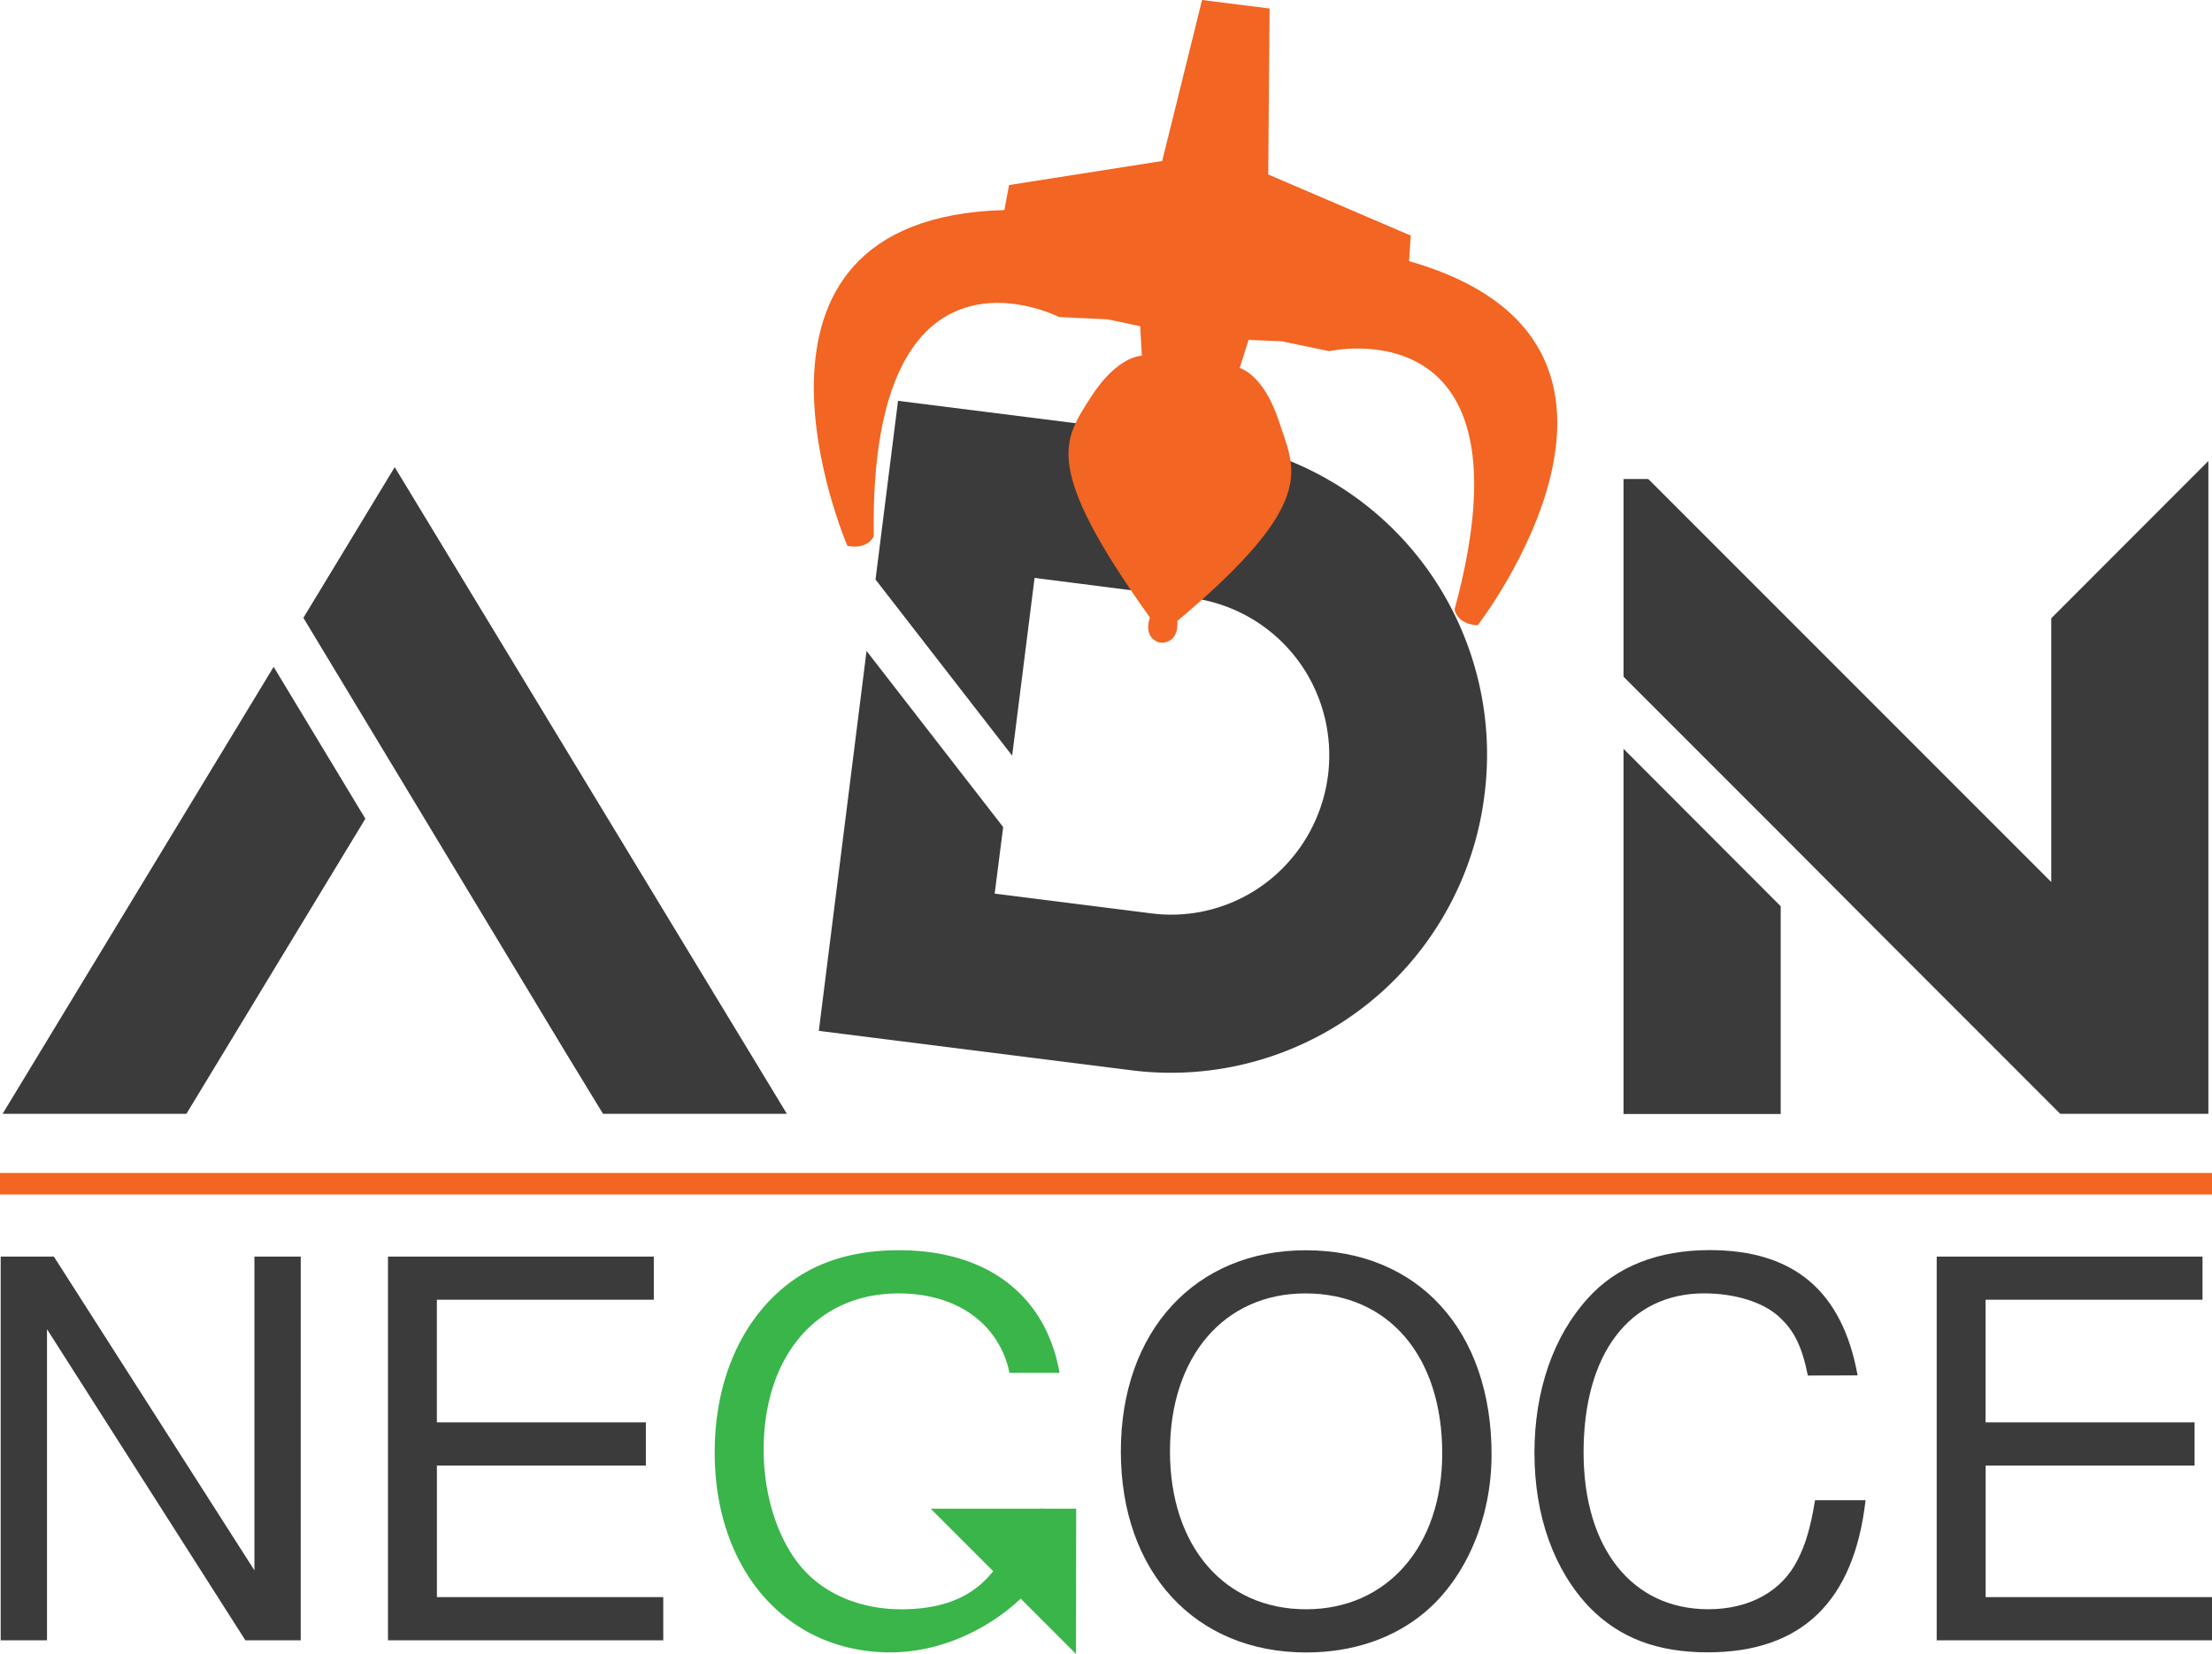
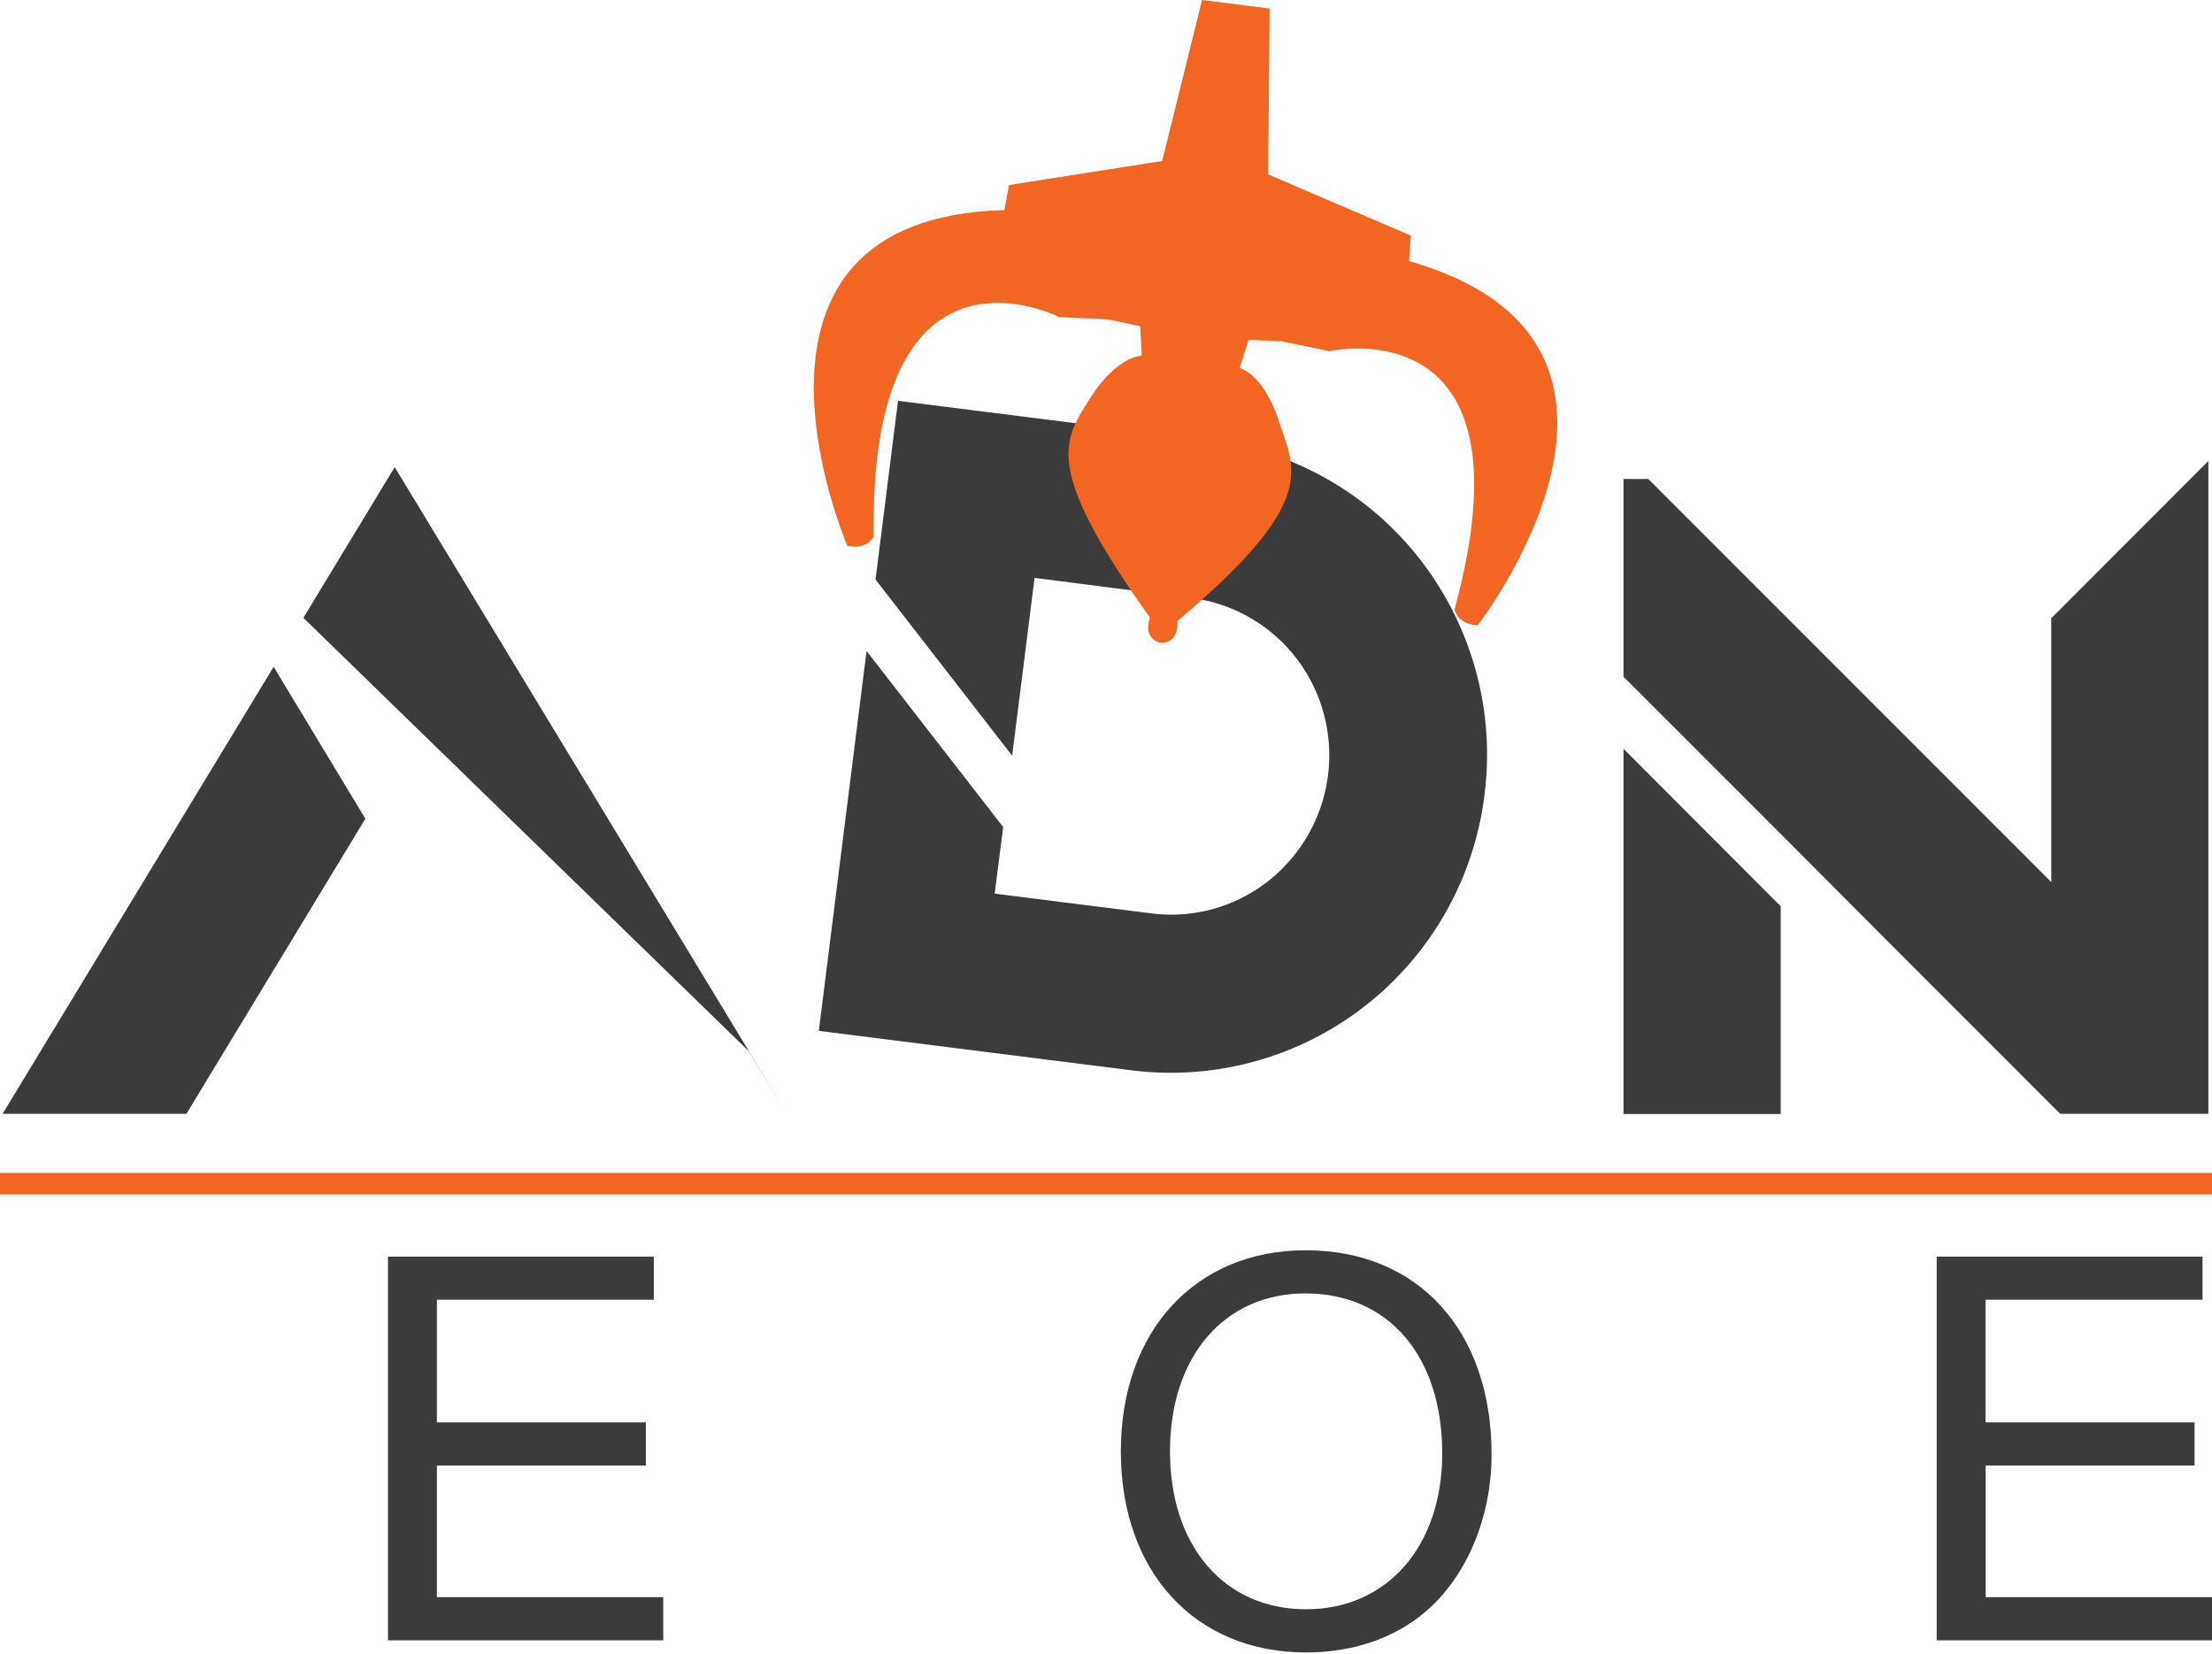
<svg xmlns="http://www.w3.org/2000/svg" id="Logo-gris" viewBox="0 0 520 388.8">
  <defs>
    <style>.cls-1{fill:#3b3b3c;}.cls-2{fill:#f26522;}.cls-3{fill:#39b54a;}</style>
  </defs>
  <title>Logo-ADNnegoce</title>
-   <path class="cls-1" d="M102.12,175.73l21.56,35.7L81.61,280.79H38.4ZM222.77,280.79H179.55l-9-14.76L109.11,164.21l21.47-35.41Z" transform="translate(-37.79 -19)" />
+   <path class="cls-1" d="M102.12,175.73l21.56,35.7L81.61,280.79H38.4ZM222.77,280.79l-9-14.76L109.11,164.21l21.47-35.41Z" transform="translate(-37.79 -19)" />
  <path class="cls-1" d="M386.76,205.84a74.5,74.5,0,0,1-18,40.09l-.48.54a74.14,74.14,0,0,1-64.4,24.1l-73.6-9.28L241.5,172l32.12,41.39-2,15.64,36.84,4.65c.81.1,1.63.18,2.42.23a36.91,36.91,0,0,0,29.81-12.3l.23-.26a37.6,37.6,0,0,0,5.2-42l-.05-.1,0,0a37.15,37.15,0,0,0-28.24-19.72L281,154.83l-5.27,41.78-32.12-41.4,5.29-42,73.6,9.28a74.15,74.15,0,0,1,56.4,39.34l.17.32A74.48,74.48,0,0,1,386.76,205.84Z" transform="translate(-37.79 -19)" />
  <path class="cls-1" d="M556.94,127.35V280.79H522.11l-1.44-1.44L480,238.67,456.4,215v0l-36.95-36.95V131.58h5.81l.88.87L520,226.31v-62l.88-.87ZM419.45,195,456.4,232v48.83H419.45Z" transform="translate(-37.79 -19)" />
-   <path class="cls-1" d="M108.48,404.54h-13L48.84,331.41v73.13H37.95v-90.2h12.5l47.15,73.75V314.34h10.89Z" transform="translate(-37.79 -19)" />
  <path class="cls-1" d="M140.5,394.39h53.21v10.15H129v-90.2h62.49v10.14h-51v28.83h49.13v10.15H140.5Z" transform="translate(-37.79 -19)" />
  <path class="cls-1" d="M388.43,360.86c0,14.72-5.82,28.71-15.59,37-7.3,6.19-17,9.53-28,9.53-26.11,0-43.56-18.93-43.56-47.27s17.57-47.26,43.43-47.26C371.23,312.85,388.43,331.78,388.43,360.86Zm-75.6-.74c0,22.27,12.74,37.12,32,37.12,19.06,0,32-14.85,32-36.62,0-22.89-12.62-37.62-32.17-37.62C325.57,323,312.83,337.84,312.83,360.12Z" transform="translate(-37.79 -19)" />
-   <path class="cls-1" d="M462.78,342.3c-1.36-6.8-3.22-10.52-6.56-13.61-3.71-3.59-10.52-5.7-17.82-5.7-17.57,0-28.34,14.23-28.34,37.37,0,22.52,11.39,36.87,29.33,36.87,9.65,0,17.32-4.21,21-11.63,1.86-3.59,3.09-7.8,4.08-14h11.88c-2.72,23.88-15.1,35.76-37.12,35.76-11.76,0-20.67-3.34-27.72-10.52-8.41-8.78-13-21.53-13-36.38,0-14.6,4.46-27.47,12.62-36.38,6.68-7.43,16.46-11.26,28.58-11.26,19.8,0,31.18,9.65,34.77,29.45Z" transform="translate(-37.79 -19)" />
  <path class="cls-1" d="M504.58,394.39h53.21v10.15H493.07v-90.2h62.49v10.14h-51v28.83h49.13v10.15H504.58Z" transform="translate(-37.79 -19)" />
  <path class="cls-2" d="M311.07,170.09c4.12-.36,3.49-5.13,3.49-5.13,33.4-28.08,27.58-35.57,23.91-46.86s-9.26-12.6-9.26-12.6l2.1-6.62,7.78.34,11.2,2.32s49-11.11,29.44,60.7c0,0,.41,3.41,5.43,3.74,0,0,51.38-66.33-16.12-85.61l.39-6L335.92,60l.33-39-7.94-1-7.94-1L311,56.84l-36,5.65-1.1,5.88C203.71,70.29,237,147.3,237,147.3c5,.93,6.19-2.28,6.19-2.28-1.12-74.42,43.59-51.5,43.59-51.5l11.43.54,7.62,1.61.39,6.94s-5.74-.11-12.1,9.9-11.36,16.14,14,51.64c0,0-1.8,4.47,2.11,5.84" transform="translate(-37.79 -19)" />
  <rect class="cls-2" y="275.69" width="520" height="5.05" />
-   <path class="cls-3" d="M290.78,373.6H283.2a3.77,3.77,0,0,0-1.08,0H256.58l14.69,14.69c-4.54,5.73-11.24,8.95-21.66,8.95-9.16,0-17.45-3.34-22.77-9.15-5.94-6.44-9.53-17.2-9.53-28.34C217.33,337.6,229.95,323,249,323c13.74,0,23.63,7.06,26.11,18.68h11.76c-3.22-18.31-17.08-28.83-37.74-28.83-11,0-19.92,2.85-27,8.66-10.52,8.66-16.33,22.64-16.33,38.86,0,27.72,17,47,41.33,47,11.83,0,23.11-5.52,30.6-12.63l13,13Z" transform="translate(-37.79 -19)" />
</svg>